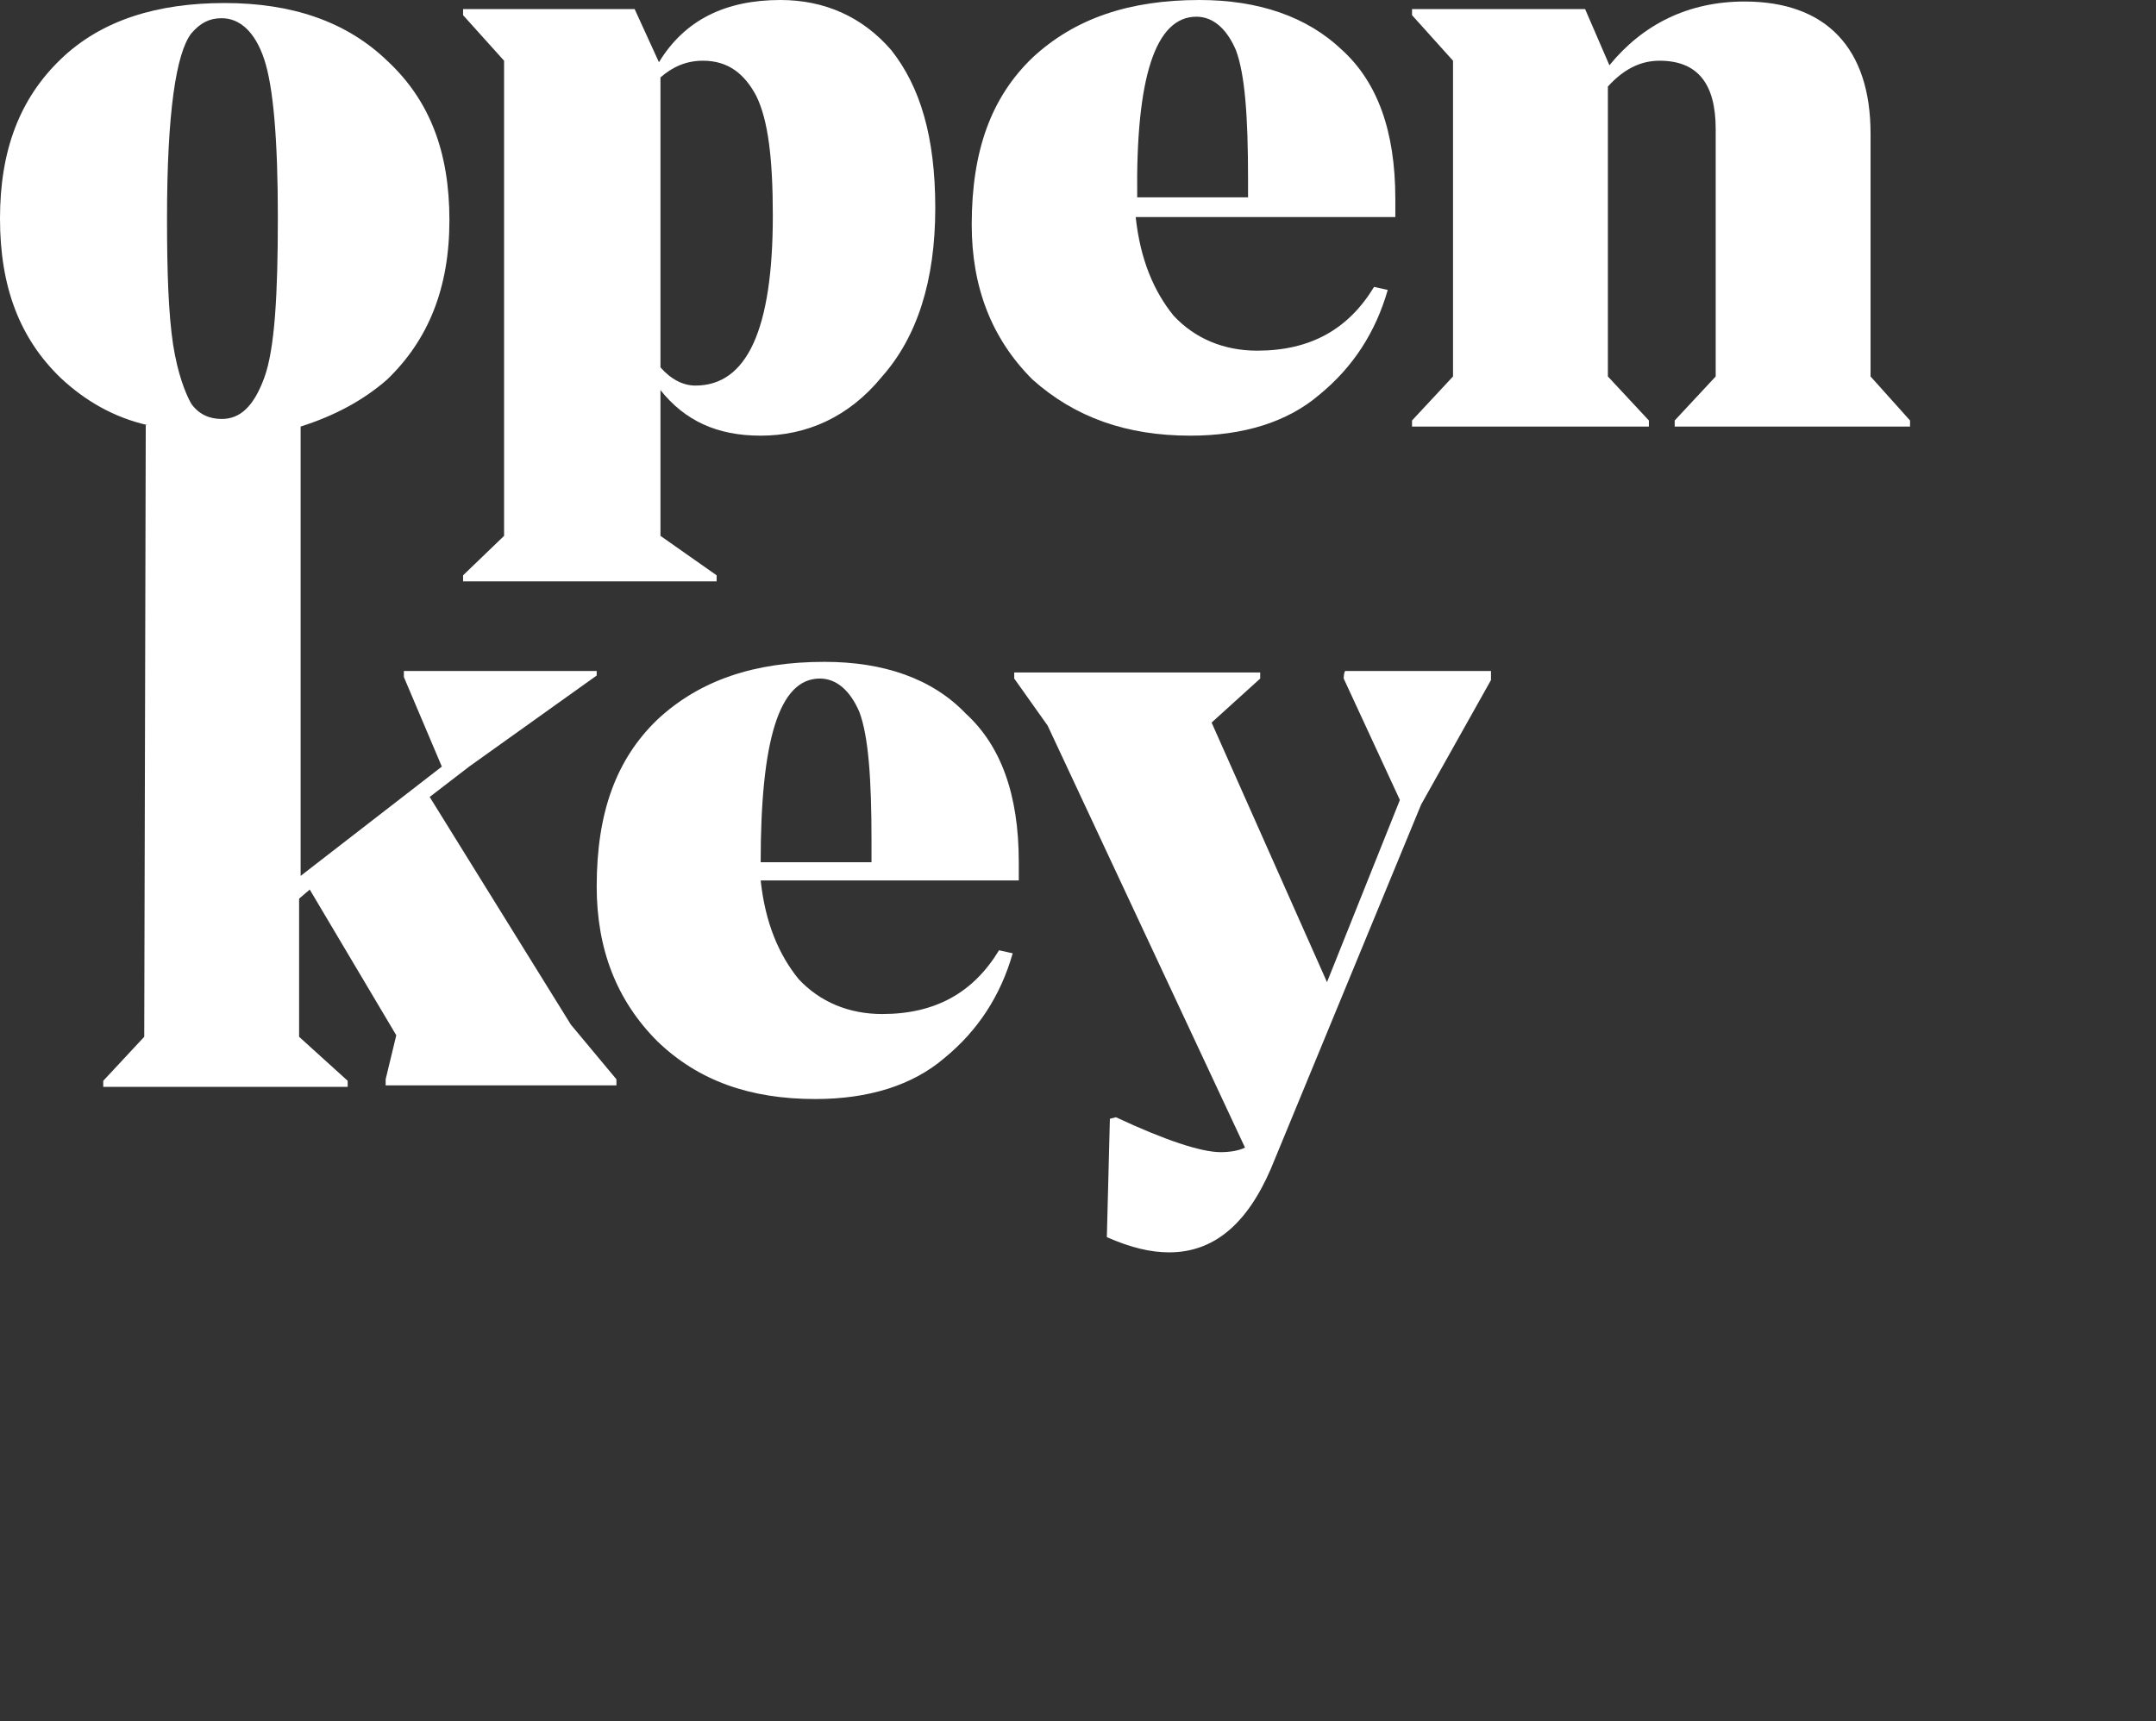
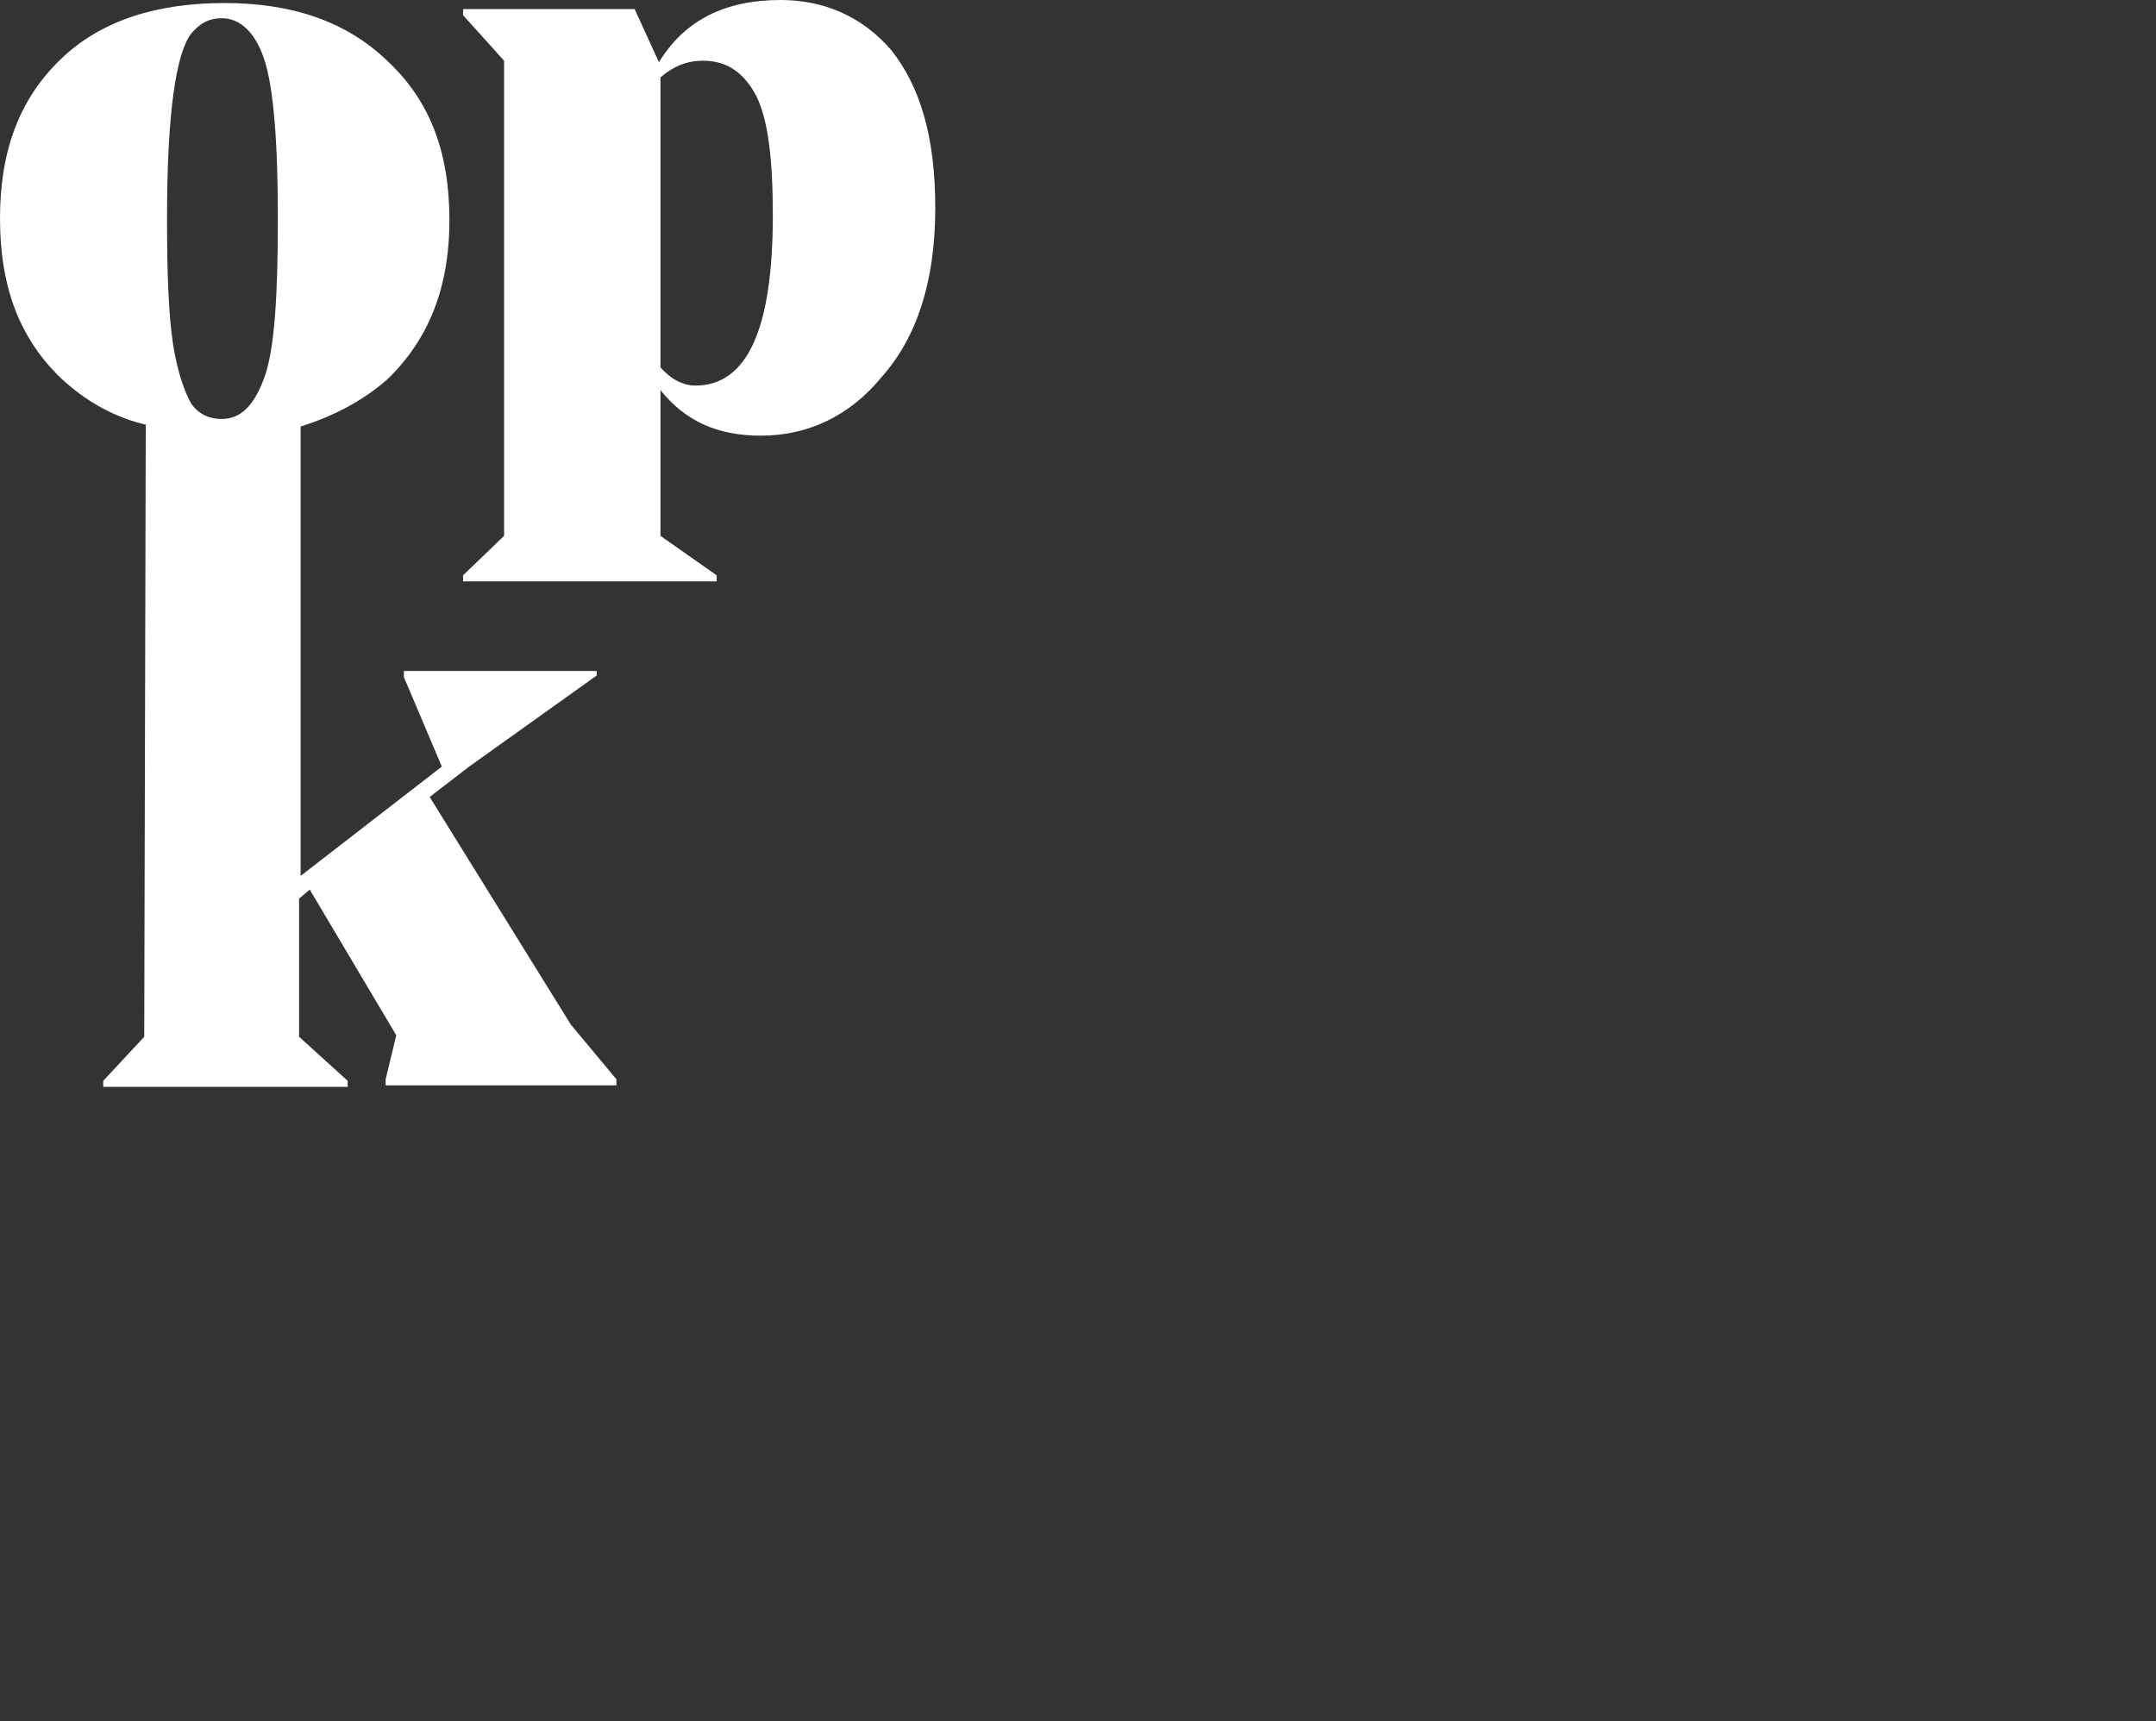
<svg xmlns="http://www.w3.org/2000/svg" version="1.1" id="Layer_1" x="0px" y="0px" viewBox="0 0 142 113.4" style="enable-background:new 0 0 142 113.4;" xml:space="preserve">
  <rect x="0" y="0" width="142" height="113.4" fill="#333333" stroke="none" />
  <style type="text/css">
	.st0{fill:#FFFFFF;}
</style>
  <g>
    <path class="st0" d="M47.2,37.9l-3.7-2.6v-9.6c1.6,2,3.7,3,6.6,3c3,0,5.8-1.2,8-3.9c2.3-2.6,3.5-6.3,3.5-11.1c0-4.7-1-8-2.9-10.4   C56.8,1.1,54.3,0,51.4,0c-3.6,0-6.3,1.3-8,4.1l-1.6-3.5H30.5v0.4L33.2,4v31.3l-2.7,2.6v0.4h16.7C47.2,38.3,47.2,37.9,47.2,37.9z    M43.5,5.1C44.3,4.4,45.2,4,46.3,4c1.6,0,2.7,0.8,3.5,2.3c0.8,1.6,1.1,4.2,1.1,7.9c0,7.5-1.7,11.2-5.1,11.2c-0.8,0-1.6-0.4-2.3-1.2   L43.5,5.1L43.5,5.1z" />
-     <path class="st0" d="M78.4,28.7c3.5,0,6.4-0.9,8.5-2.7c2.2-1.8,3.7-4.1,4.5-6.9l-0.9-0.2c-1.7,2.8-4.2,4.2-7.7,4.2   c-2.2,0-4.1-0.8-5.5-2.3c-1.3-1.6-2.2-3.7-2.5-6.5h17.1v-1.2c0-4.5-1.2-7.7-3.5-9.8C86.1,1.1,82.9,0,79,0c-4.6,0-8.2,1.2-11,3.8   c-2.7,2.6-4,6.1-4,11c0,4.1,1.3,7.5,4,10.2C70.8,27.5,74.2,28.7,78.4,28.7z M78.8,1.1c1.1,0,2,0.8,2.6,2.2c0.6,1.6,0.8,4.4,0.8,8.5   v1.2h-7.3C74.8,5.1,76.1,1.1,78.8,1.1z" />
-     <path class="st0" d="M123.2,24.8v-16c0-5.6-2.9-8.7-8.3-8.7c-3.7,0-6.7,1.5-8.9,4.2l-1.6-3.7H93v0.4L95.7,4v20.8L93,27.7v0.4h15.6   v-0.4l-2.7-2.9V5.7c1-1.1,2.1-1.7,3.4-1.7c2.5,0,3.7,1.5,3.7,4.5v16.3l-2.7,2.9v0.4h15.5v-0.4L123.2,24.8z" />
    <path class="st0" d="M9.5,68.3l-2.7,2.9v0.4h16.1v-0.4l-3.2-2.9v-9.1l0.7-0.6l5.7,9.6l-0.7,2.9v0.4h15.2v-0.4l-3-3.6l-9.3-15l2.6-2   l8.4-6v-0.3H26.6v0.4l2.5,5.9l-9.3,7.2V28.1c2.2-0.7,4.1-1.7,5.7-3.1c2.7-2.6,4.1-6,4.1-10.5s-1.3-7.9-4.1-10.5   c-2.7-2.6-6.3-3.8-10.7-3.8S6.7,1.3,4,3.9s-4,6-4,10.5s1.3,7.9,4,10.5c1.6,1.5,3.5,2.6,5.7,3.1H9.6L9.5,68.3L9.5,68.3z M12.6,2.2   c0.6-0.7,1.2-1,2-1c1.2,0,2.2,0.9,2.8,2.7c0.6,1.8,0.9,5.3,0.9,10.4s-0.2,8.7-0.9,10.6s-1.6,2.7-2.8,2.7c-0.8,0-1.5-0.3-2-1   c-0.4-0.7-0.9-2-1.2-3.9c-0.3-2-0.4-4.7-0.4-8.3C11,7.4,11.6,3.5,12.6,2.2z" />
-     <path class="st0" d="M54.3,43.6c-4.6,0-8.2,1.2-11,3.8c-2.7,2.6-4,6.1-4,11c0,4.1,1.3,7.5,4,10.2c2.7,2.6,6.1,3.8,10.4,3.8   c3.5,0,6.4-0.9,8.5-2.7c2.2-1.8,3.7-4.1,4.5-6.9l-0.9-0.2c-1.7,2.8-4.2,4.2-7.7,4.2c-2.2,0-4.1-0.8-5.5-2.3   c-1.3-1.6-2.2-3.7-2.5-6.5h17v-1.2c0-4.5-1.2-7.7-3.5-9.8C61.4,44.7,58.2,43.6,54.3,43.6z M57.4,56.8h-7.3c0-8,1.2-12.1,3.9-12.1   c1.1,0,2,0.8,2.6,2.2c0.6,1.6,0.8,4.4,0.8,8.5V56.8z" />
-     <path class="st0" d="M88.5,44.7l3.7,8l-4.8,12l-7.6-17.1l3.2-2.9v-0.4H66.8v0.4l2.2,3.1l13,27.8c-0.4,0.2-1,0.3-1.6,0.3   c-1.3,0-3.7-0.8-6.9-2.3l-0.4,0.1l-0.2,7.8c1.6,0.7,2.9,1,4.1,1c2.9,0,5.1-1.8,6.7-5.5L93.6,53l4.6-8.2v-0.6h-9.6   C88.5,44.3,88.5,44.7,88.5,44.7z" />
  </g>
</svg>